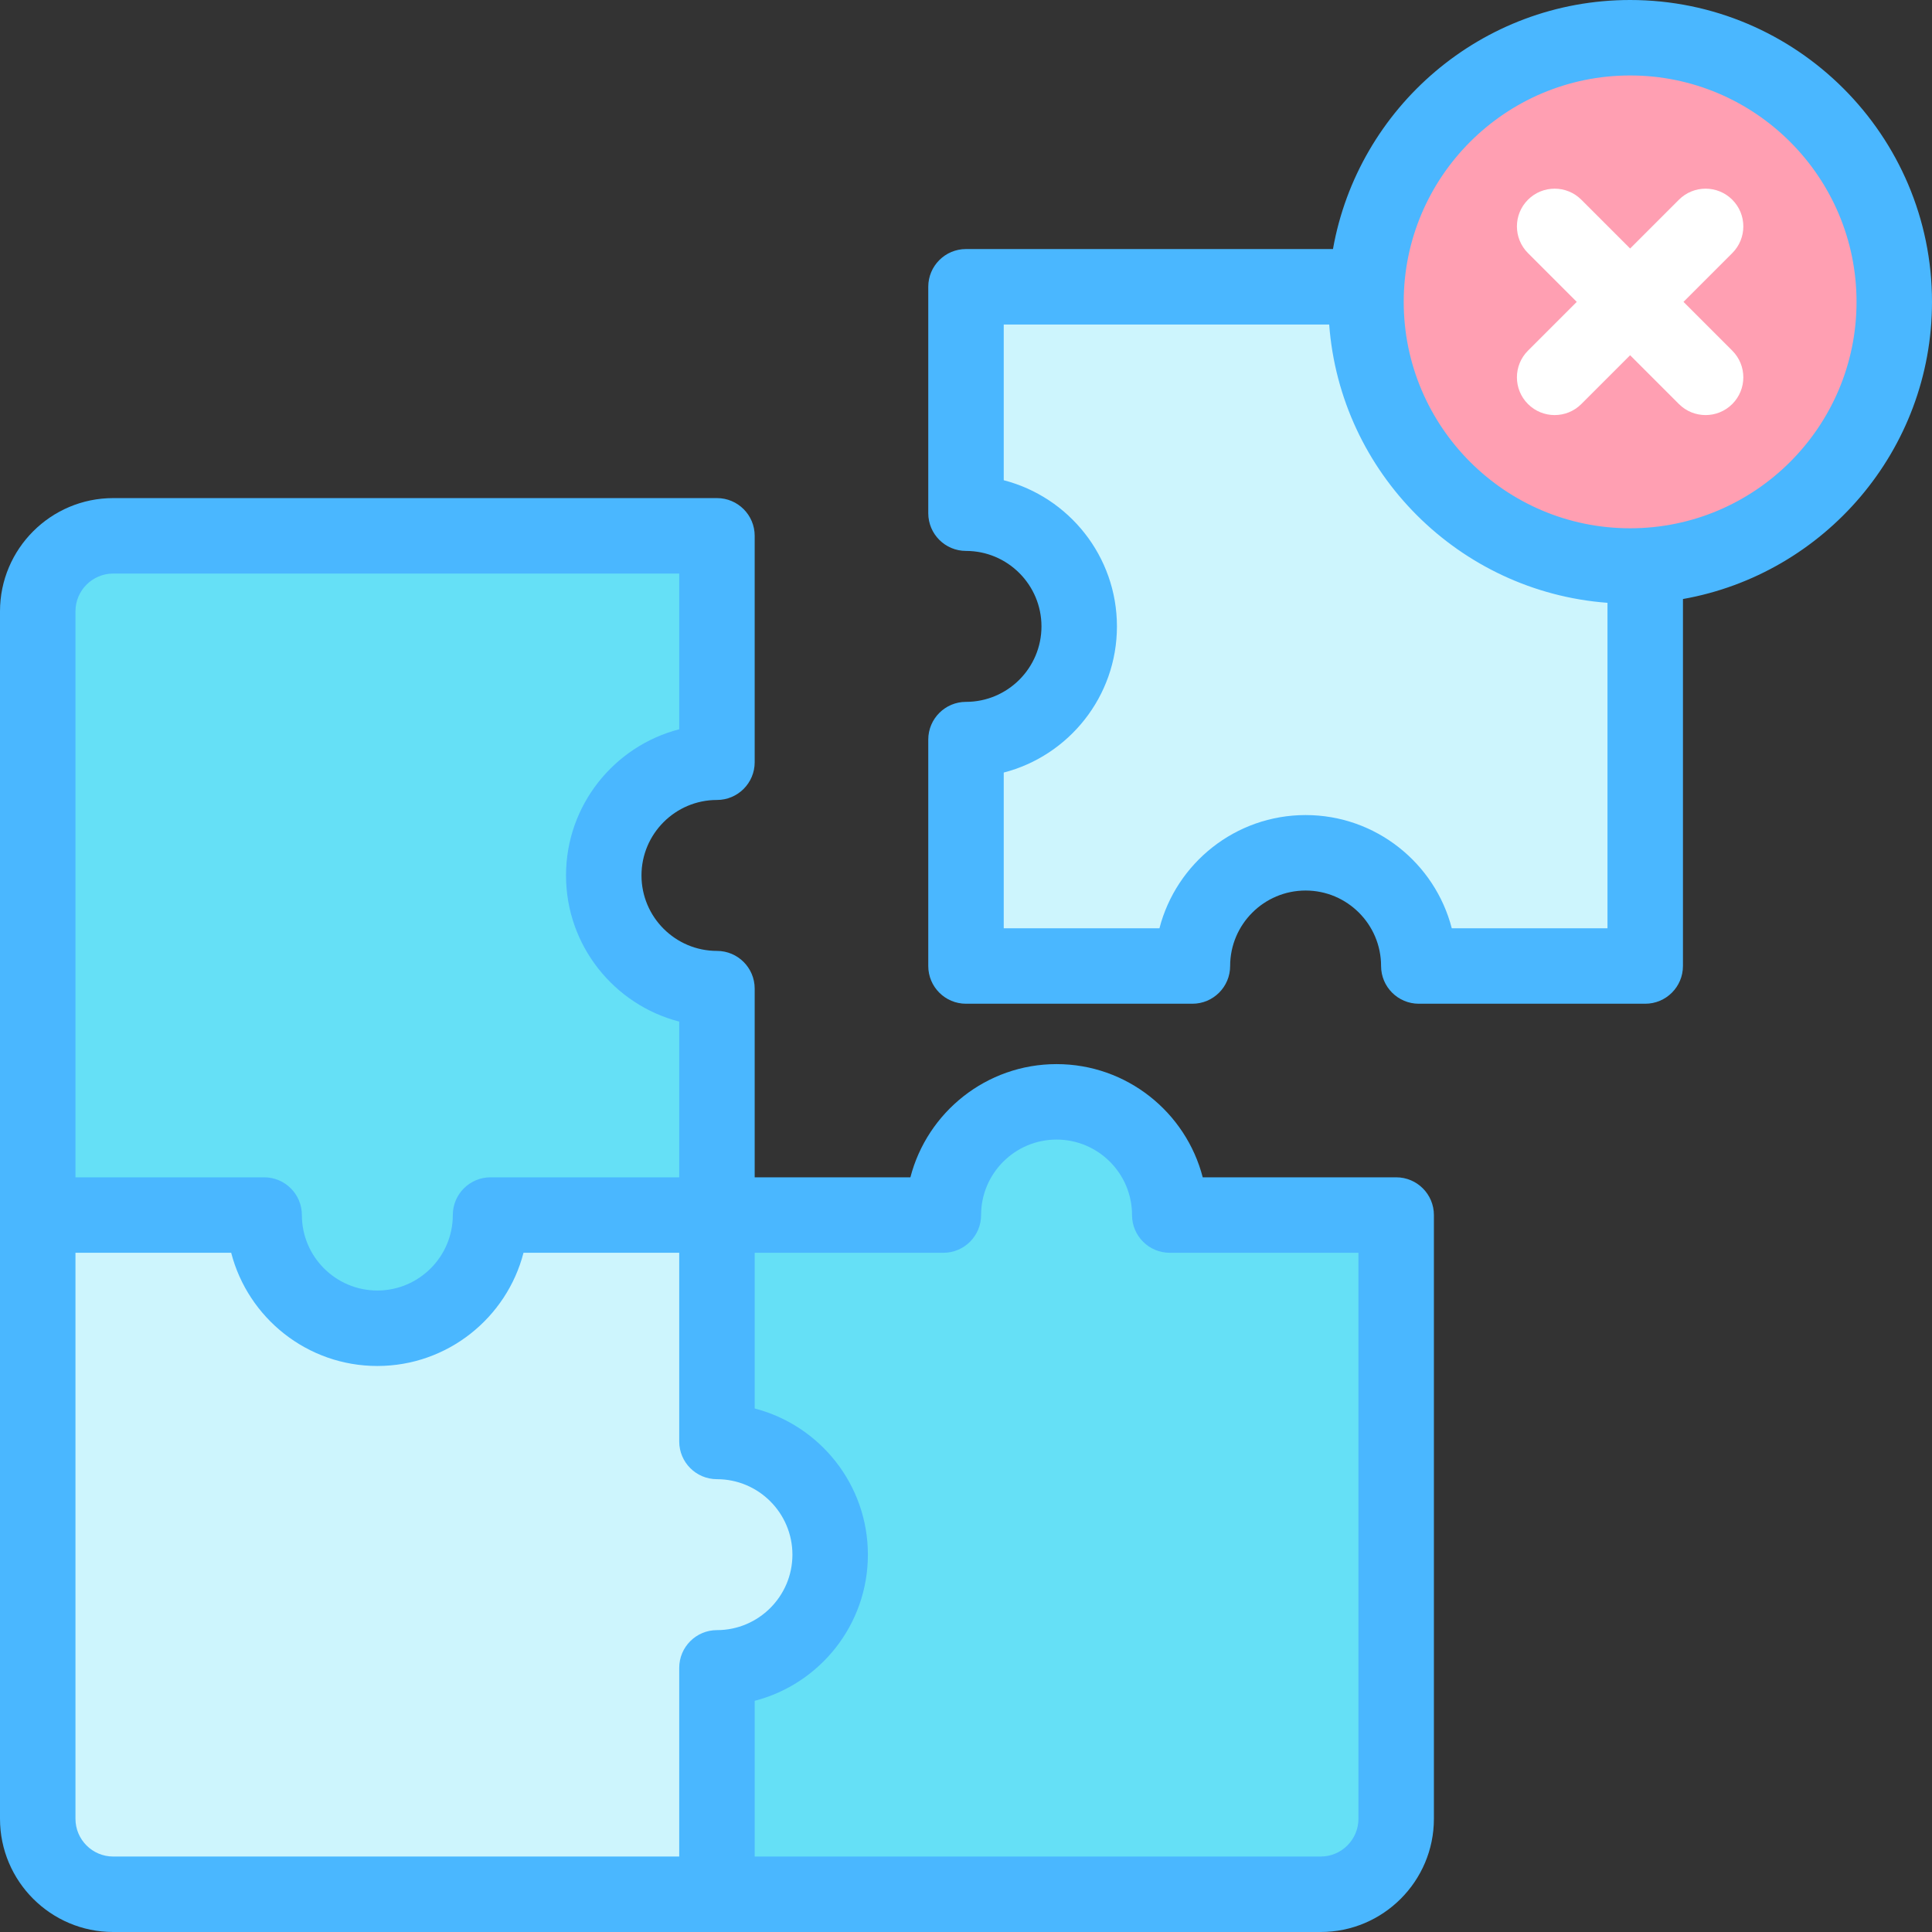
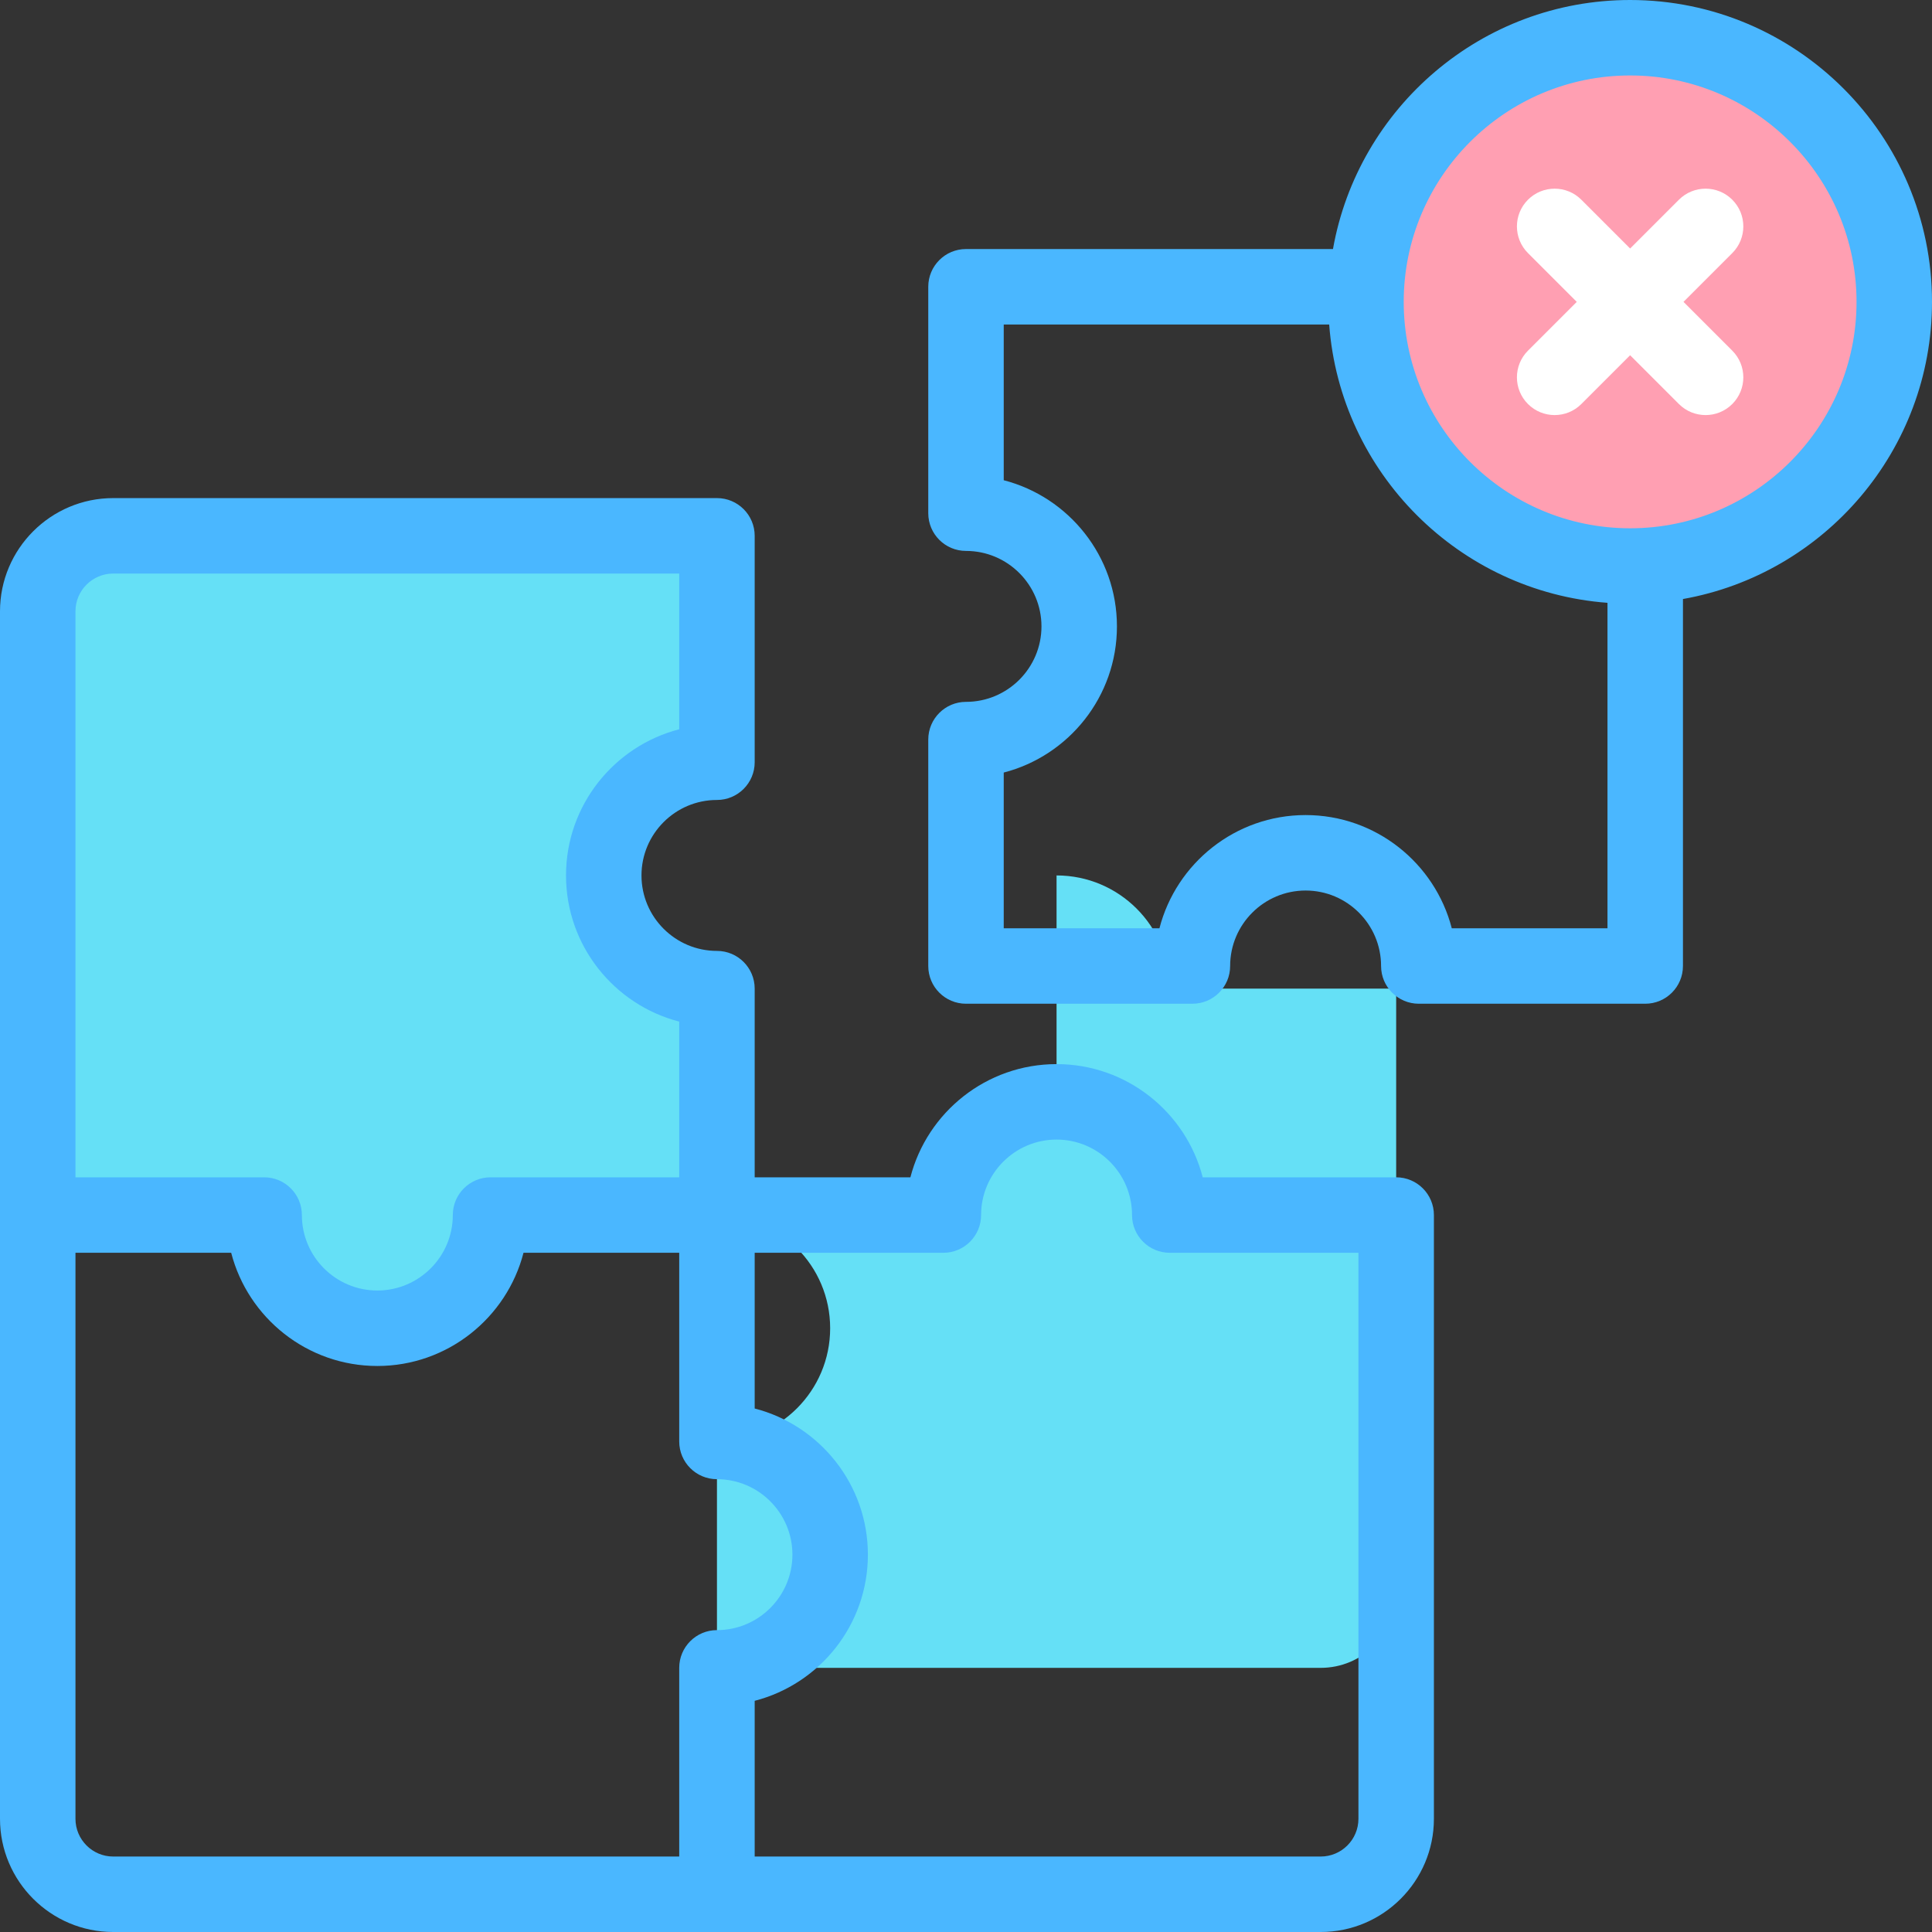
<svg xmlns="http://www.w3.org/2000/svg" id="Capa_1" enable-background="new 0 0 512 512" height="512" viewBox="0 0 512 512" width="512">
  <rect x="0" y="0" width="512" height="512" fill="#333333" stroke="none" />
  <g>
-     <path d="m220 412c0-16.569-13.431-30-30-30v-60h-60c0 16.569-13.431 30-30 30s-30-13.431-30-30h-60v160c0 11.046 8.954 20 20 20h160v-60c16.569 0 30-13.431 30-30z" fill="#cdf5fd" />
    <path d="m100 352c16.569 0 30-13.431 30-30h60v-60c-16.569 0-30-13.431-30-30s13.431-30 30-30v-60h-160c-11.046 0-20 8.954-20 20v160h60c0 16.569 13.431 30 30 30z" fill="#65e0f6" />
-     <path d="m280 292c-16.569 0-30 13.431-30 30h-60v60c16.569 0 30 13.431 30 30s-13.431 30-30 30v60h160c11.046 0 20-8.954 20-20v-160h-60c0-16.569-13.431-30-30-30z" fill="#65e0f6" />
-     <path d="m256 136c16.569 0 30 13.431 30 30s-13.431 30-30 30v60h60c0-16.569 13.431-30 30-30s30 13.431 30 30h60v-160c0-11.046-8.954-20-20-20h-160z" fill="#cdf5fd" />
+     <path d="m280 292c-16.569 0-30 13.431-30 30h-60c16.569 0 30 13.431 30 30s-13.431 30-30 30v60h160c11.046 0 20-8.954 20-20v-160h-60c0-16.569-13.431-30-30-30z" fill="#65e0f6" />
    <g>
      <circle cx="432" cy="80" fill="#ff9fb2" r="70" />
      <path d="m446.143 80 12.929-12.929c3.905-3.905 3.905-10.237 0-14.143-3.906-3.905-10.236-3.905-14.143 0l-12.929 12.929-12.929-12.929c-3.906-3.905-10.236-3.905-14.143 0-3.905 3.905-3.905 10.237 0 14.143l12.929 12.929-12.929 12.929c-3.905 3.905-3.905 10.237 0 14.143 1.954 1.952 4.512 2.928 7.072 2.928s5.118-.976 7.071-2.929l12.929-12.928 12.929 12.929c1.953 1.952 4.511 2.928 7.071 2.928s5.118-.976 7.071-2.929c3.905-3.905 3.905-10.237 0-14.143z" fill="#fff" />
      <g fill="#4ab7ff">
        <path d="m370 312h-51.266c-4.451-17.233-20.13-30-38.734-30s-34.283 12.767-38.734 30h-41.266v-50c0-5.523-4.478-10-10-10-11.028 0-20-8.972-20-20s8.972-20 20-20c5.522 0 10-4.477 10-10v-60c0-5.523-4.478-10-10-10h-160c-16.542 0-30 13.458-30 30v320c0 16.542 13.458 30 30 30h320c16.542 0 30-13.458 30-30v-160c0-5.523-4.478-10-10-10zm-340-160h150v41.266c-17.233 4.451-30 20.13-30 38.734s12.767 34.283 30 38.734v41.266h-50c-5.522 0-10 4.477-10 10 0 11.028-8.972 20-20 20s-20-8.972-20-20c0-5.523-4.478-10-10-10h-50v-150c0-5.514 4.486-10 10-10zm-10 330v-150h41.266c4.451 17.233 20.13 30 38.734 30s34.283-12.767 38.734-30h41.266v50c0 5.523 4.478 10 10 10 11.028 0 20 8.972 20 20s-8.972 20-20 20c-5.522 0-10 4.477-10 10v50h-150c-5.514 0-10-4.486-10-10zm330 10h-150v-41.266c17.233-4.451 30-20.13 30-38.734s-12.767-34.283-30-38.734v-41.266h50c5.522 0 10-4.477 10-10 0-11.028 8.972-20 20-20s20 8.972 20 20c0 5.523 4.478 10 10 10h50v150c0 5.514-4.486 10-10 10z" />
        <path d="m512 80c0-44.112-35.888-80-80-80-39.335 0-72.106 28.543-78.748 66h-97.252c-5.522 0-10 4.477-10 10v60c0 5.523 4.478 10 10 10 11.028 0 20 8.972 20 20s-8.972 20-20 20c-5.522 0-10 4.477-10 10v60c0 5.523 4.478 10 10 10h60c5.522 0 10-4.477 10-10 0-11.028 8.972-20 20-20s20 8.972 20 20c0 5.523 4.478 10 10 10h60c5.522 0 10-4.477 10-10v-97.252c37.457-6.642 66-39.413 66-78.748zm-127.266 166c-4.451-17.233-20.13-30-38.734-30s-34.283 12.767-38.734 30h-41.266v-41.266c17.233-4.451 30-20.13 30-38.734s-12.767-34.283-30-38.734v-41.266h86.249c2.934 39.334 34.417 70.818 73.751 73.752v86.248zm47.266-106c-33.084 0-60-26.916-60-60s26.916-60 60-60 60 26.916 60 60-26.916 60-60 60z" />
      </g>
    </g>
  </g>
</svg>